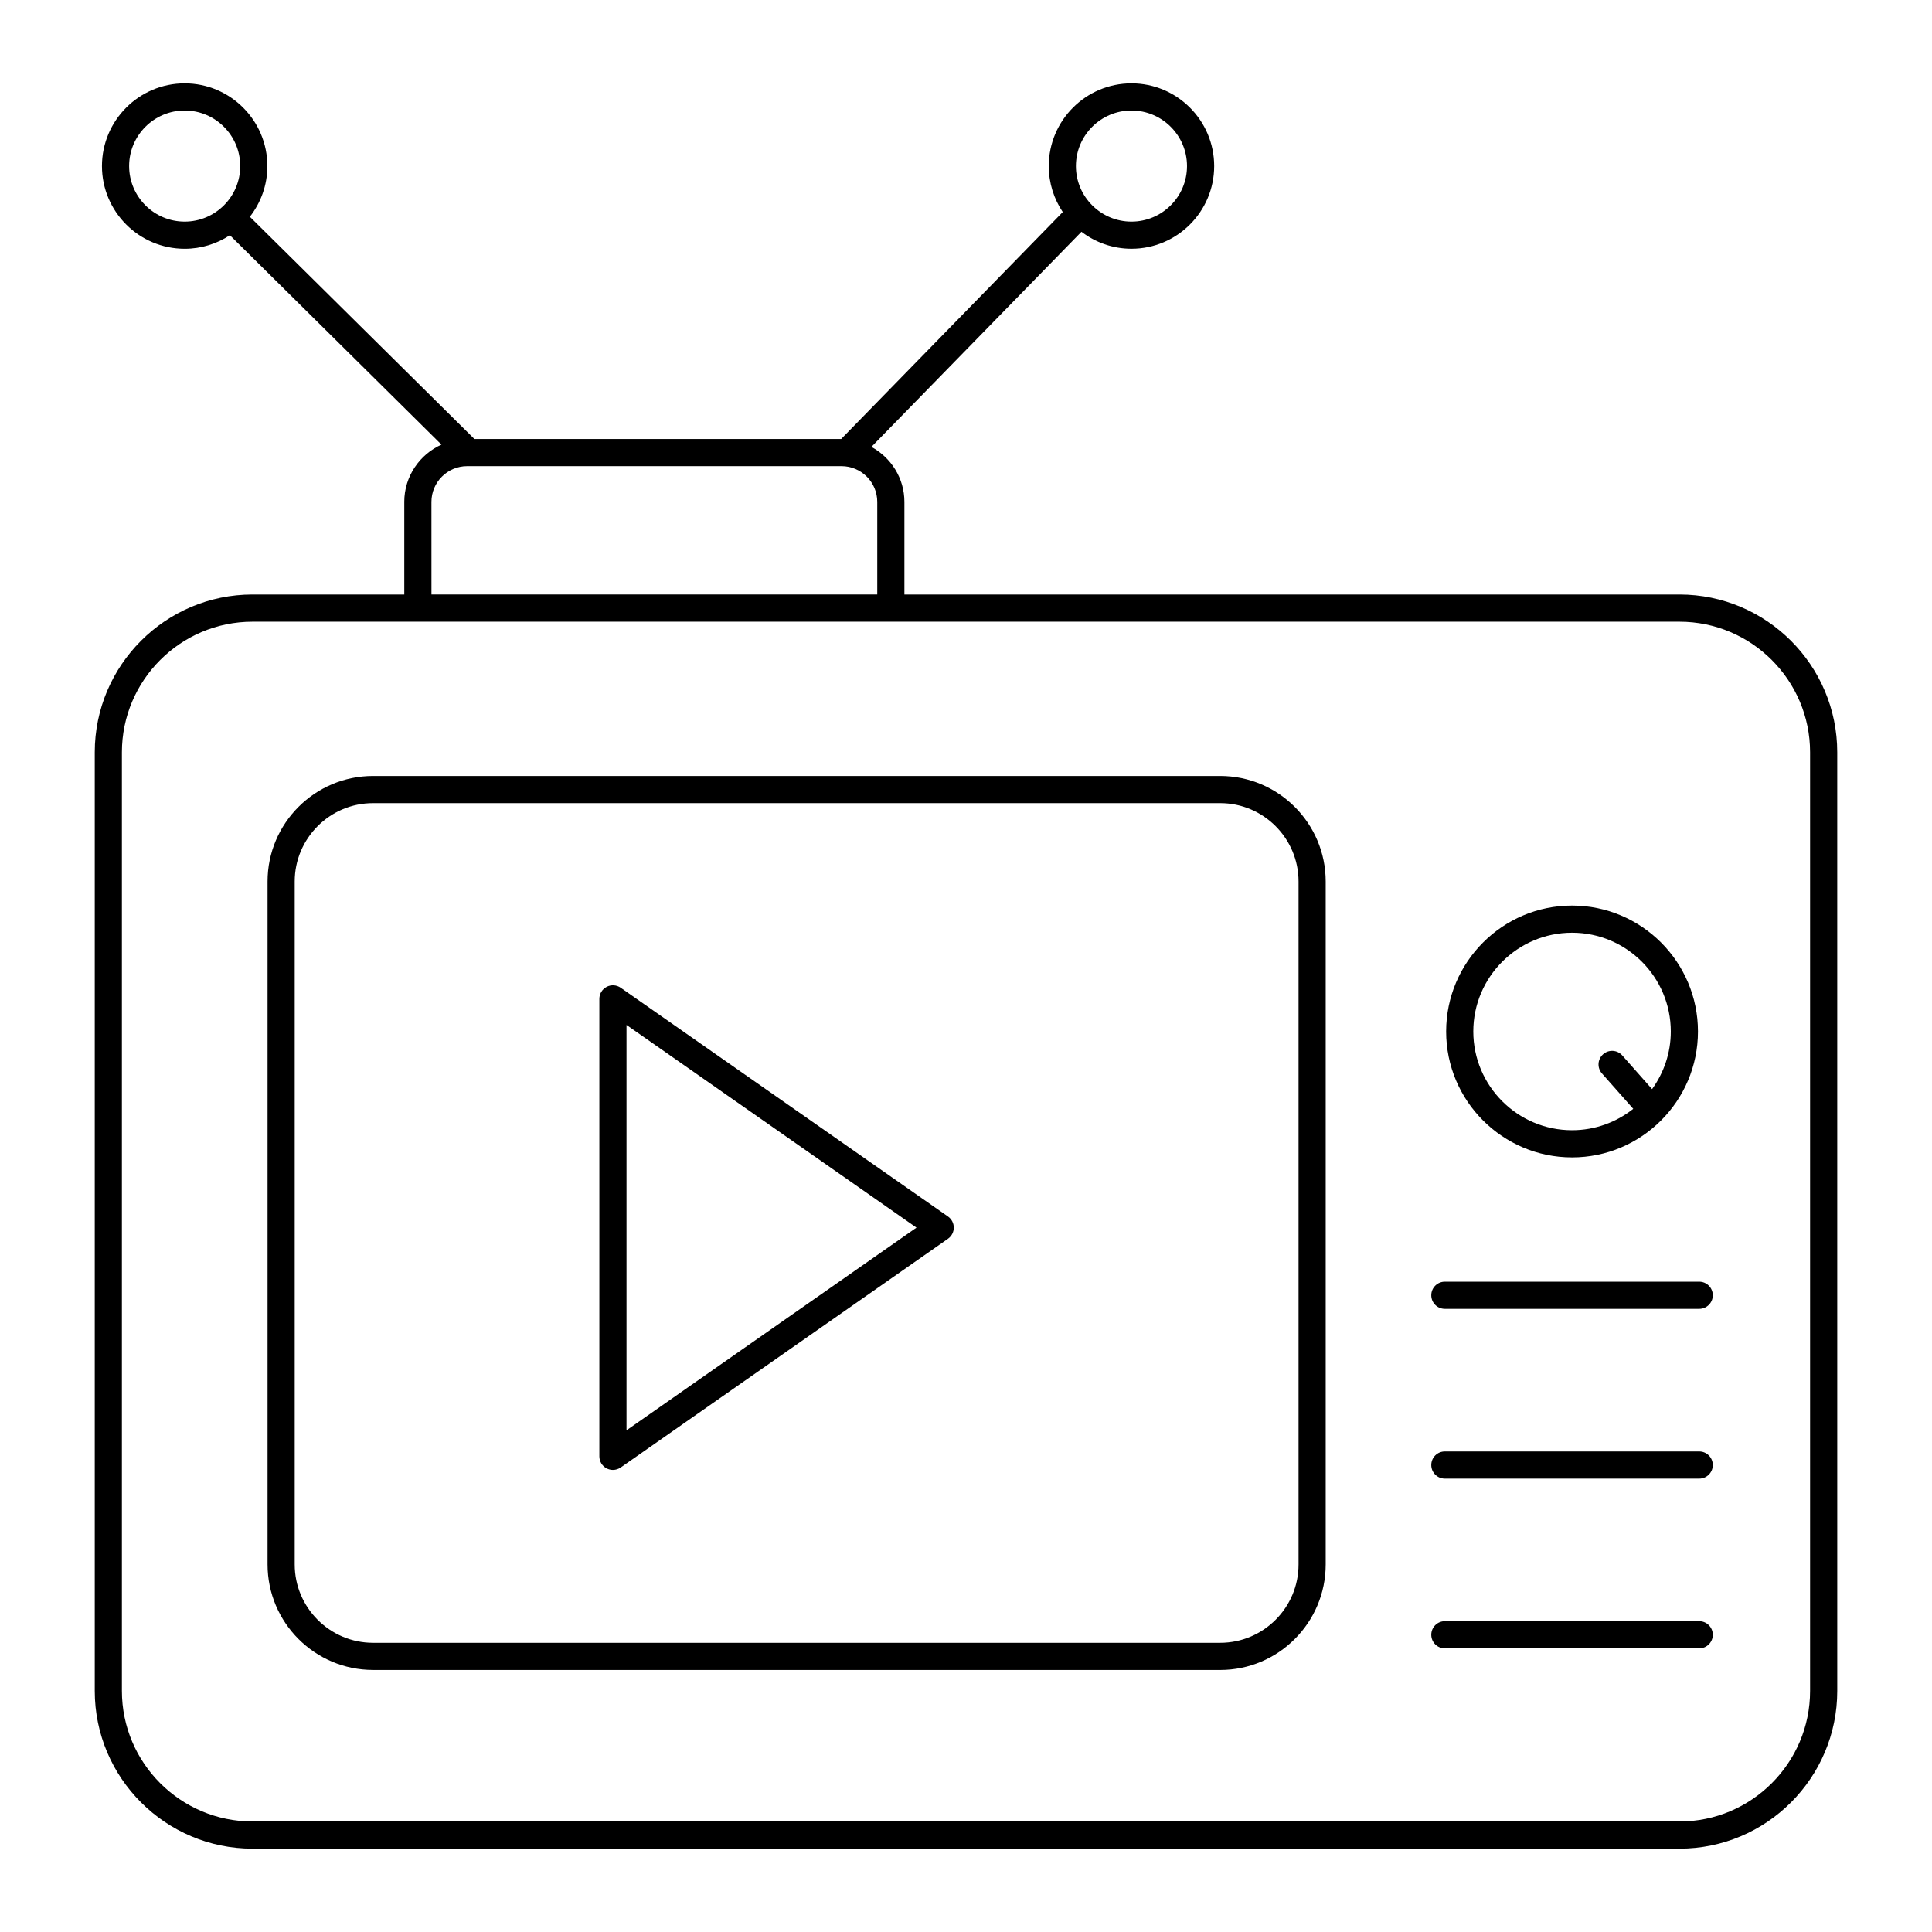
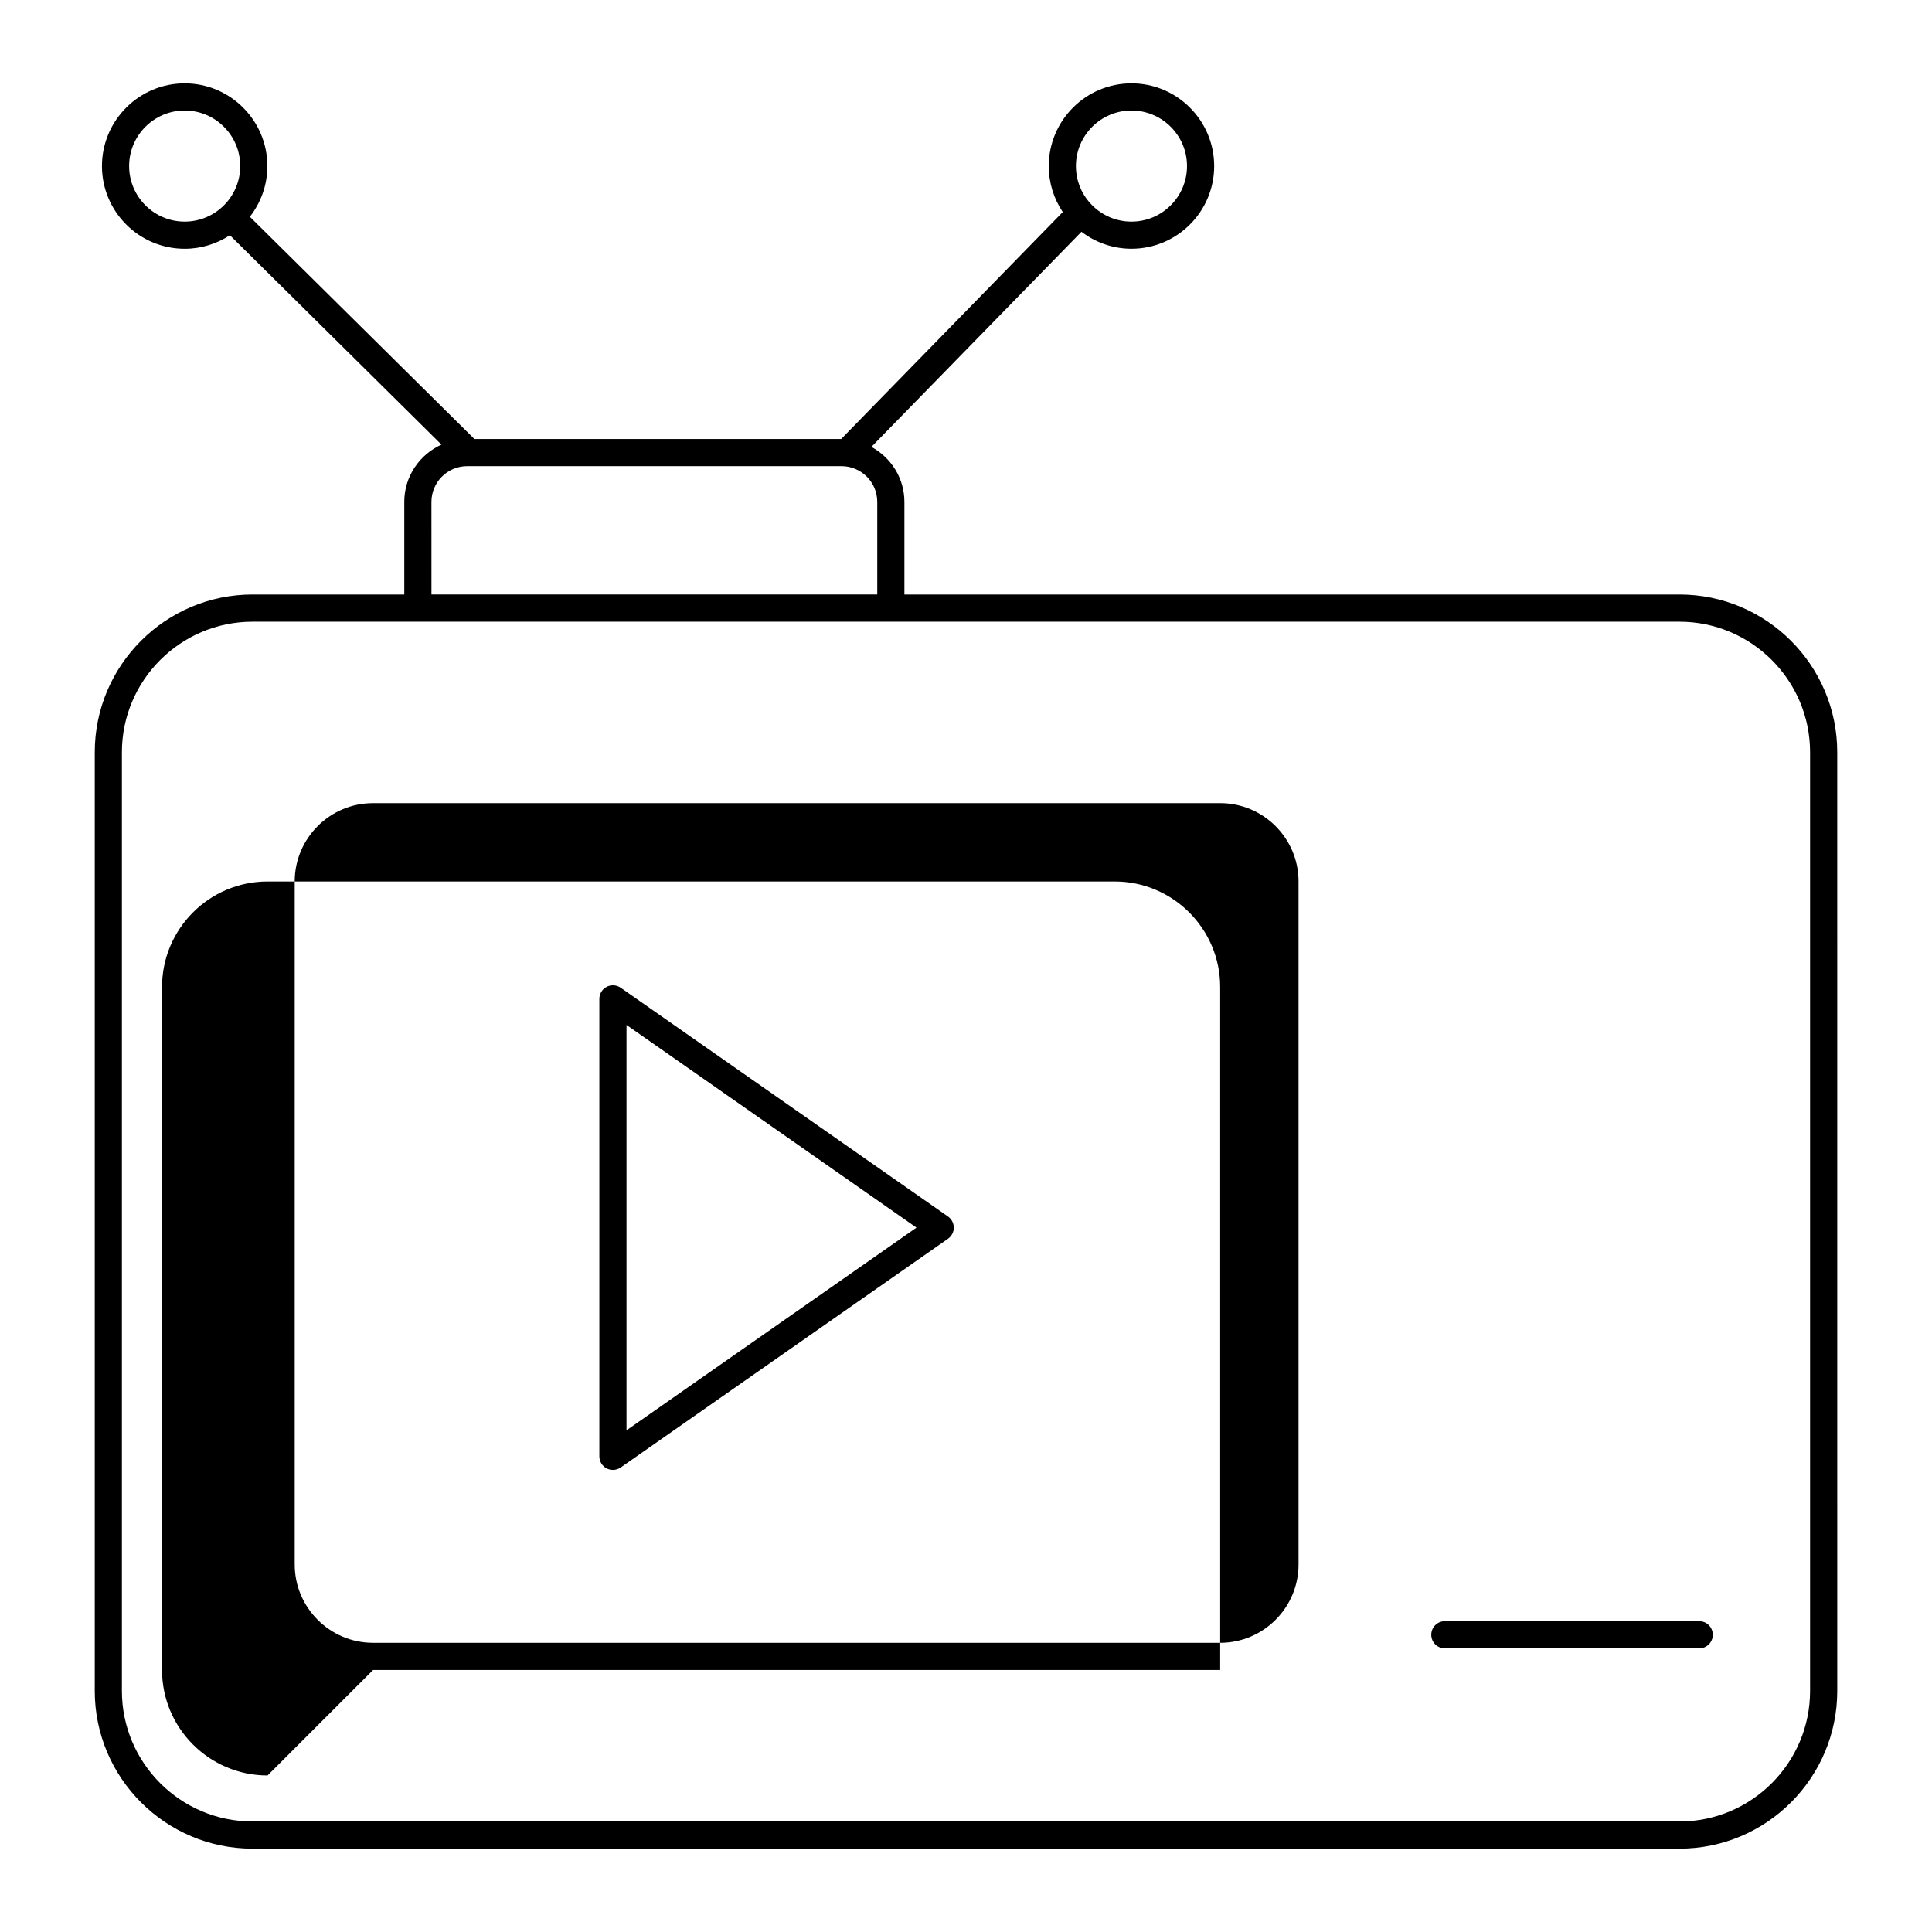
<svg xmlns="http://www.w3.org/2000/svg" fill="#000000" width="800px" height="800px" version="1.1" viewBox="144 144 512 512">
  <g>
-     <path d="m242.87 586.56h224.49c15.422 0 27.965-12.543 27.965-27.965v-180.99c0-15.422-12.543-27.965-27.965-27.965h-224.49c-15.422 0-27.965 12.543-27.965 27.965v180.98c0 15.422 12.543 27.969 27.965 27.969zm-20.77-208.95c0-11.453 9.316-20.77 20.77-20.77h224.49c11.453 0 20.77 9.316 20.77 20.77v180.98c0 11.453-9.316 20.77-20.77 20.77h-224.49c-11.453 0-20.77-9.316-20.77-20.77z" />
-     <path d="m560.61 450.72c18.398 0 33.367-14.969 33.367-33.367 0-18.398-14.969-33.367-33.367-33.367s-33.367 14.969-33.367 33.367c-0.004 18.398 14.965 33.367 33.367 33.367zm0-59.539c14.43 0 26.168 11.738 26.168 26.172 0 5.703-1.855 10.973-4.965 15.273l-7.894-8.926c-1.316-1.488-3.59-1.629-5.078-0.312-1.488 1.316-1.629 3.59-0.312 5.078l8.301 9.383c-4.465 3.539-10.09 5.668-16.219 5.668-14.43 0-26.172-11.738-26.172-26.168 0-14.426 11.738-26.168 26.172-26.168z" />
+     <path d="m242.87 586.56h224.49v-180.99c0-15.422-12.543-27.965-27.965-27.965h-224.49c-15.422 0-27.965 12.543-27.965 27.965v180.98c0 15.422 12.543 27.969 27.965 27.969zm-20.77-208.95c0-11.453 9.316-20.77 20.77-20.77h224.49c11.453 0 20.77 9.316 20.77 20.77v180.98c0 11.453-9.316 20.77-20.77 20.77h-224.49c-11.453 0-20.77-9.316-20.77-20.77z" />
    <path d="m304.77 533.14c0.523 0.273 1.094 0.406 1.664 0.406 0.723 0 1.445-0.219 2.062-0.648l86.727-60.617c0.965-0.676 1.539-1.773 1.539-2.949s-0.574-2.277-1.539-2.949l-86.727-60.621c-1.102-0.77-2.539-0.859-3.723-0.242-1.191 0.621-1.938 1.852-1.938 3.191v121.24c0 1.34 0.746 2.57 1.934 3.191zm5.262-117.52 76.848 53.715-76.848 53.711z" />
-     <path d="m526.9 490.86h67.41c1.988 0 3.598-1.609 3.598-3.598s-1.609-3.598-3.598-3.598h-67.41c-1.988 0-3.598 1.609-3.598 3.598s1.609 3.598 3.598 3.598z" />
-     <path d="m526.9 535.85h67.41c1.988 0 3.598-1.609 3.598-3.598s-1.609-3.598-3.598-3.598h-67.41c-1.988 0-3.598 1.609-3.598 3.598 0 1.984 1.609 3.598 3.598 3.598z" />
    <path d="m526.9 580.83h67.41c1.988 0 3.598-1.609 3.598-3.598s-1.609-3.598-3.598-3.598h-67.41c-1.988 0-3.598 1.609-3.598 3.598 0 1.984 1.609 3.598 3.598 3.598z" />
    <path d="m251.14 277.01v24.547l-40.219-0.004c-23.055 0-41.809 18.754-41.809 41.812v248.74c0 23.051 18.754 41.809 41.809 41.809h378.16c23.055 0 41.812-18.754 41.812-41.809l-0.004-248.74c0-23.055-18.754-41.812-41.812-41.812h-205.4v-24.547c0-6.309-3.562-11.742-8.742-14.574l55.664-57.012c3.688 2.812 8.27 4.5 13.254 4.5 12.086 0 21.918-9.832 21.918-21.918-0.004-12.078-9.836-21.914-21.922-21.914-12.086 0-21.918 9.832-21.918 21.918 0 4.508 1.371 8.699 3.711 12.188l-58.719 60.145h-97.203l-59.5-58.898c2.894-3.715 4.637-8.371 4.637-13.434 0-12.082-9.832-21.918-21.918-21.918s-21.918 9.832-21.918 21.918c0 12.086 9.832 21.918 21.918 21.918 4.426 0 8.539-1.328 11.988-3.59l56.066 55.496c-5.793 2.613-9.855 8.418-9.855 15.18zm372.55 66.355v248.74c0 19.086-15.527 34.613-34.613 34.613l-378.16-0.004c-19.086 0-34.613-15.527-34.613-34.613v-248.73c0-19.086 15.527-34.613 34.613-34.613h378.16c19.086 0 34.613 15.527 34.613 34.613zm-179.84-170.08c8.117 0 14.719 6.602 14.719 14.723 0 8.117-6.602 14.719-14.719 14.719-8.117 0-14.723-6.602-14.723-14.719 0.004-8.121 6.606-14.723 14.723-14.723zm-265.63 14.719c0-8.117 6.602-14.719 14.719-14.719s14.723 6.602 14.723 14.723c0 8.117-6.602 14.719-14.723 14.719-8.117 0-14.719-6.606-14.719-14.723zm80.117 89.004c0-5.223 4.25-9.473 9.473-9.473h0.414c0.008 0 0.012 0.004 0.02 0.004 0.008 0 0.012-0.004 0.02-0.004h98.746c5.223 0 9.473 4.25 9.473 9.473v24.535l-118.14-0.004z" />
  </g>
</svg>